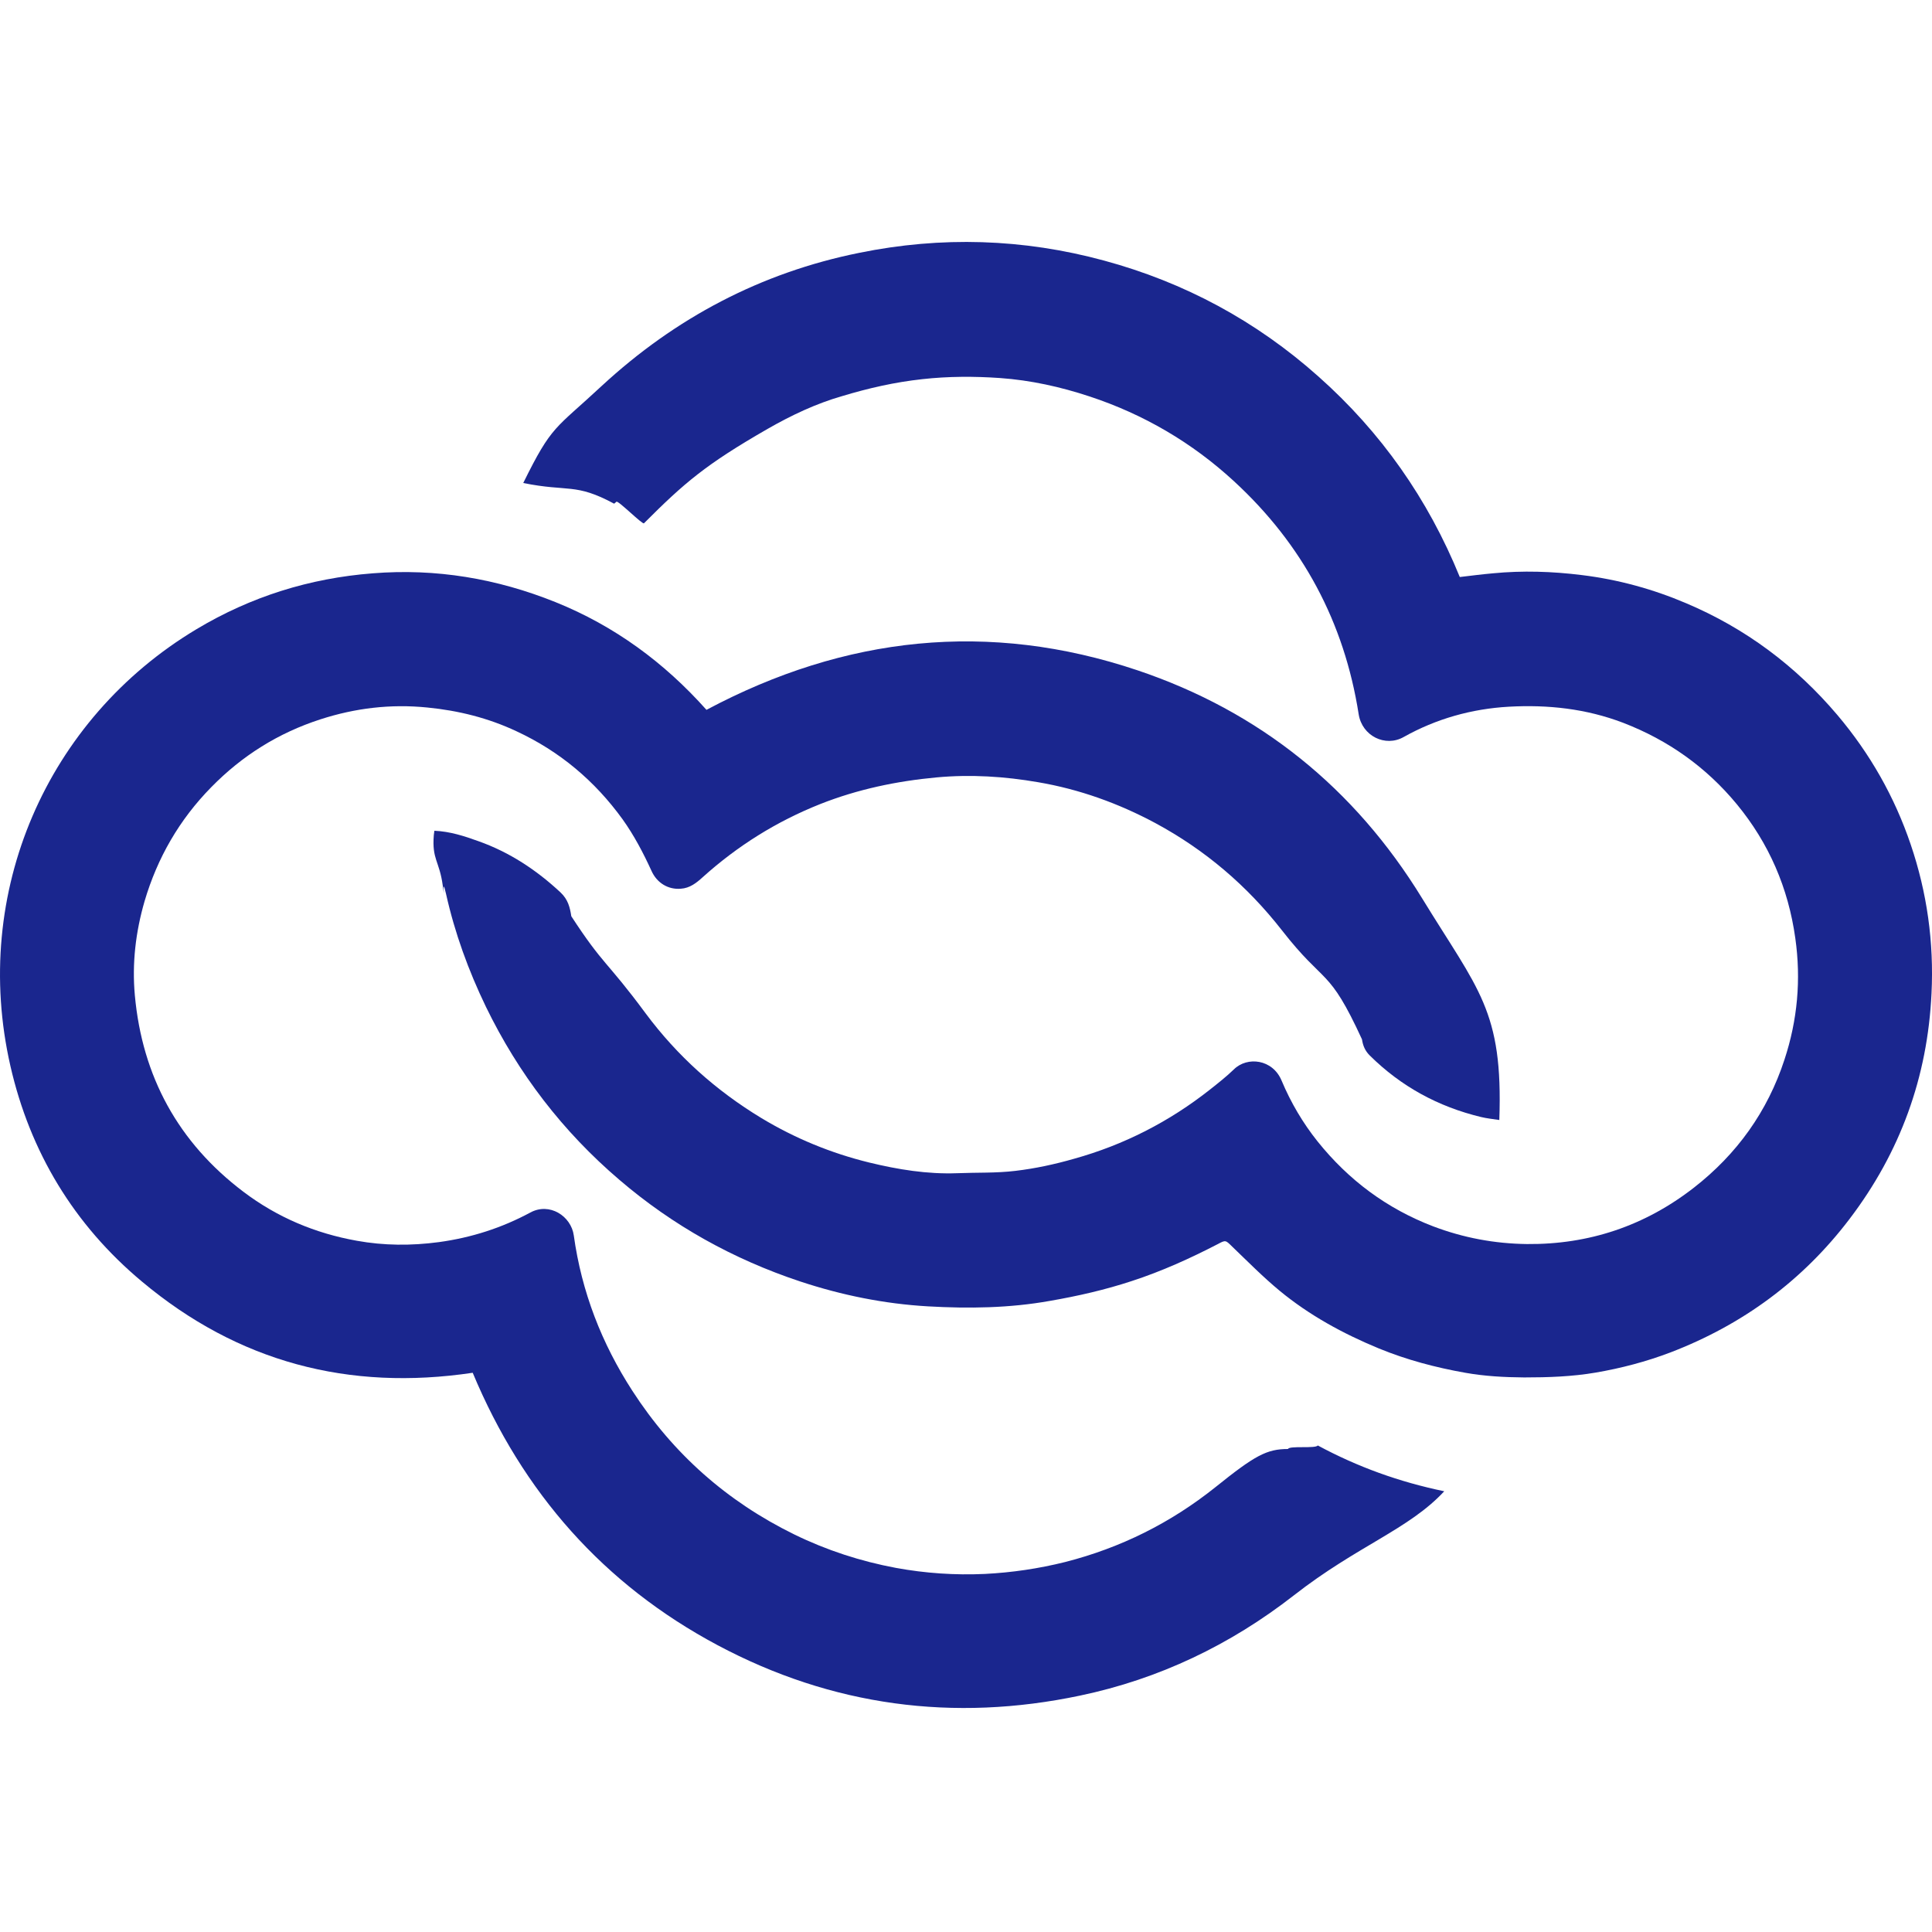
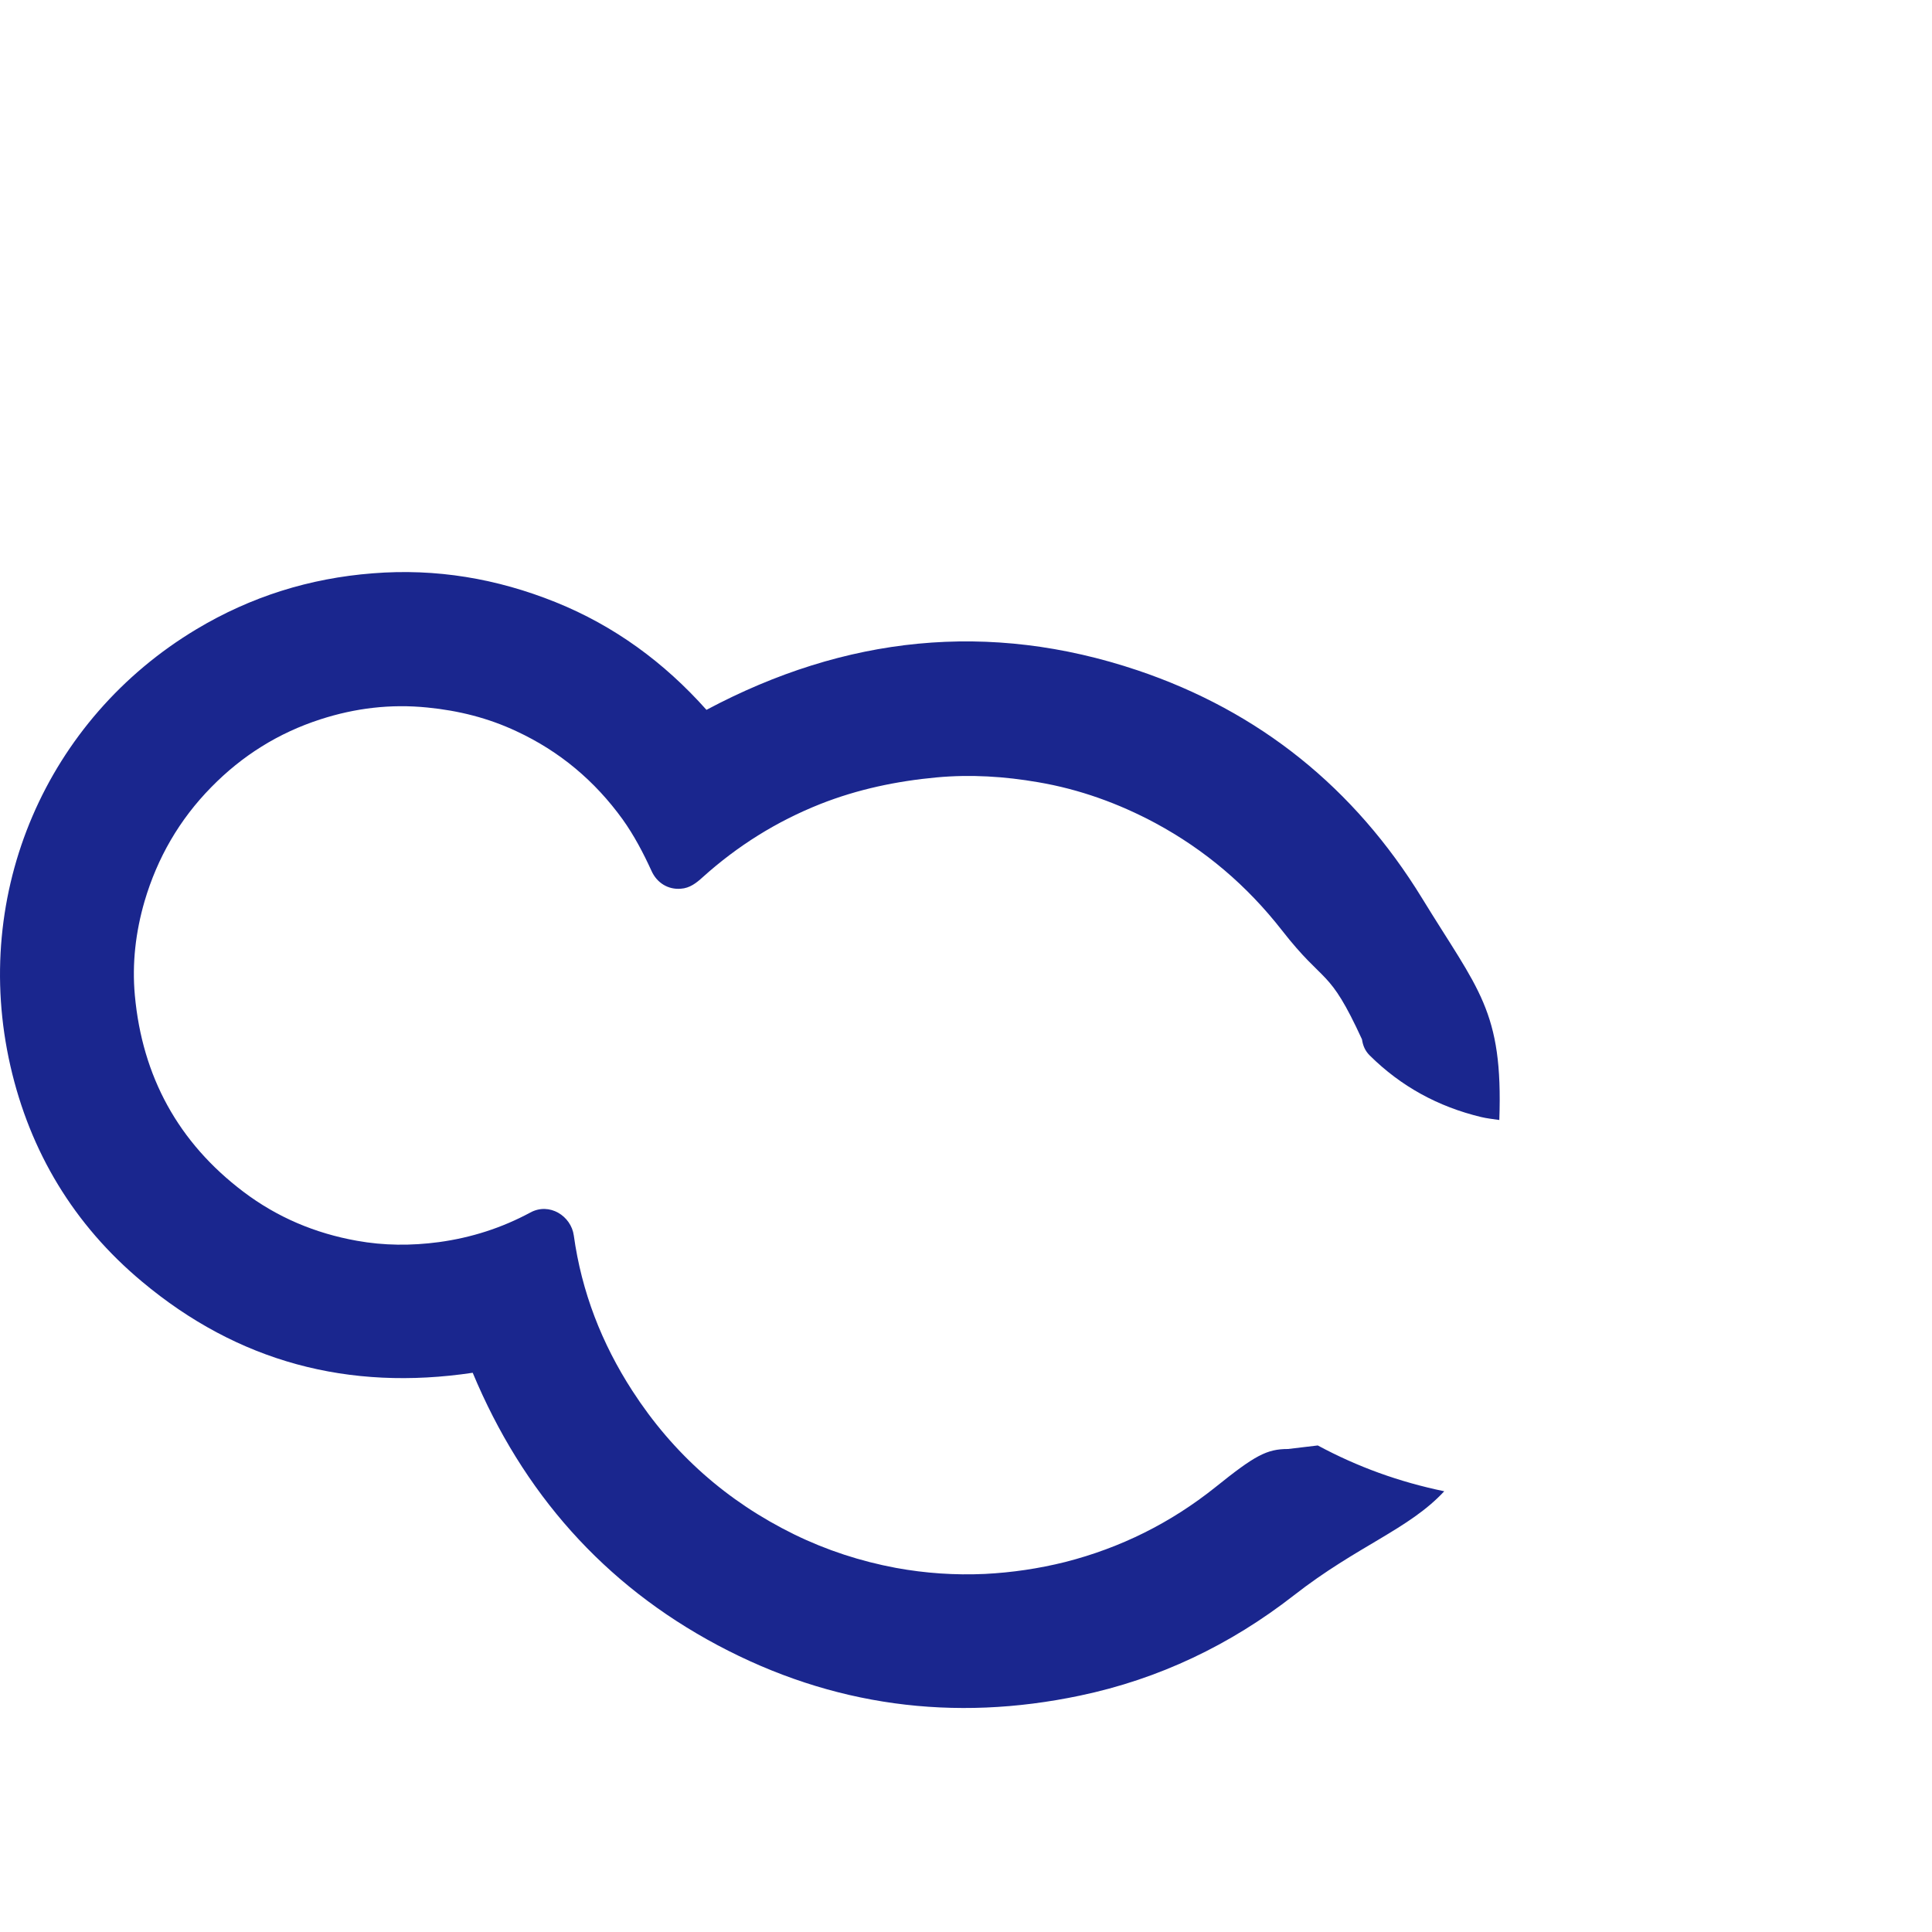
<svg xmlns="http://www.w3.org/2000/svg" width="24" height="24" viewBox="0 0 24 24" fill="none">
  <g clip-path="url(#clip0_869_220594)">
-     <path d="M16.37 17.956C16.866 18.223 17.381 18.409 17.941 18.525C17.5 19 16.866 19.199 16.073 19.818C15.283 20.434 14.396 20.858 13.418 21.063C11.845 21.395 10.335 21.194 8.914 20.437C7.498 19.682 6.493 18.541 5.872 17.053C4.333 17.283 2.956 16.92 1.762 15.919C0.919 15.215 0.373 14.31 0.129 13.241C-0.362 11.089 0.58 8.931 2.441 7.816C3.115 7.412 3.845 7.183 4.63 7.122C5.418 7.059 6.172 7.187 6.901 7.48C7.633 7.775 8.252 8.23 8.776 8.818C10.497 7.901 12.285 7.707 14.131 8.327C15.646 8.837 16.827 9.79 17.666 11.159C18.366 12.303 18.673 12.551 18.625 13.913C18.543 13.901 18.468 13.893 18.398 13.876C17.866 13.748 17.405 13.497 17.016 13.112C16.958 13.054 16.931 12.991 16.919 12.911C16.5 12 16.465 12.25 15.924 11.556C15.493 11.004 14.972 10.559 14.353 10.225C13.894 9.979 13.408 9.804 12.896 9.717C12.48 9.645 12.06 9.618 11.637 9.657C11.139 9.703 10.656 9.804 10.19 9.988C9.646 10.204 9.161 10.508 8.728 10.898C8.651 10.968 8.569 11.033 8.457 11.04C8.3 11.053 8.16 10.968 8.093 10.818C7.991 10.595 7.877 10.378 7.735 10.179C7.389 9.7 6.952 9.333 6.416 9.084C6.065 8.919 5.696 8.827 5.309 8.789C4.852 8.743 4.413 8.796 3.98 8.936C3.458 9.105 3.009 9.386 2.625 9.778C2.228 10.182 1.955 10.656 1.796 11.195C1.685 11.577 1.639 11.969 1.675 12.363C1.767 13.372 2.214 14.192 3.023 14.804C3.444 15.123 3.917 15.321 4.432 15.413C4.768 15.474 5.108 15.476 5.452 15.43C5.855 15.375 6.232 15.254 6.587 15.063C6.826 14.932 7.095 15.106 7.128 15.348C7.225 16.047 7.474 16.688 7.856 17.278C8.361 18.059 9.032 18.652 9.866 19.061C10.267 19.257 10.69 19.395 11.13 19.477C11.495 19.544 11.864 19.569 12.234 19.552C12.57 19.535 12.903 19.486 13.232 19.404C13.921 19.228 14.544 18.918 15.1 18.473C15.588 18.081 15.735 18 16 18C16.015 17.956 16.344 17.998 16.37 17.956Z" fill="#1A268E" />
-     <path d="M7.629 6.257C7.145 5.996 7.061 6.114 6.5 6C6.858 5.274 6.892 5.337 7.476 4.793C8.39 3.949 9.453 3.387 10.673 3.141C11.693 2.933 12.71 2.964 13.715 3.237C14.715 3.508 15.604 3.987 16.378 4.677C17.156 5.368 17.74 6.2 18.134 7.168C18.277 7.151 18.41 7.134 18.545 7.122C18.915 7.086 19.282 7.098 19.652 7.144C20.101 7.199 20.534 7.318 20.947 7.494C21.684 7.806 22.309 8.273 22.827 8.885C23.23 9.362 23.535 9.899 23.735 10.489C23.938 11.086 24.025 11.703 23.994 12.339C23.945 13.381 23.605 14.315 22.976 15.142C22.394 15.909 21.645 16.458 20.749 16.801C20.449 16.915 20.137 16.997 19.821 17.051C19.528 17.101 19.231 17.111 18.934 17.111C18.688 17.109 18.444 17.096 18.202 17.053C17.835 16.988 17.475 16.893 17.129 16.751C16.684 16.567 16.267 16.34 15.897 16.035C15.689 15.863 15.501 15.672 15.307 15.486C15.225 15.406 15.227 15.401 15.129 15.454C14.783 15.633 14.43 15.793 14.058 15.914C13.727 16.023 13.389 16.1 13.043 16.16C12.541 16.25 12.033 16.257 11.528 16.228C10.987 16.197 10.458 16.09 9.941 15.919C9.11 15.643 8.358 15.225 7.694 14.656C6.991 14.056 6.44 13.338 6.036 12.506C5.819 12.056 5.65 11.592 5.541 11.105C5.48 10.837 5.536 11.273 5.5 11C5.459 10.695 5.364 10.678 5.389 10.374C5.391 10.359 5.393 10.342 5.396 10.32C5.589 10.328 5.768 10.386 5.942 10.449C6.329 10.586 6.664 10.807 6.964 11.087C7.056 11.174 7.08 11.271 7.097 11.382C7.5 12 7.532 11.928 8.02 12.588C8.414 13.118 8.895 13.548 9.458 13.889C9.876 14.141 10.323 14.325 10.796 14.441C11.154 14.528 11.519 14.588 11.891 14.574C12.132 14.564 12.374 14.574 12.613 14.545C12.86 14.516 13.104 14.463 13.341 14.395C13.961 14.223 14.527 13.933 15.032 13.534C15.133 13.454 15.235 13.374 15.327 13.285C15.493 13.12 15.81 13.156 15.921 13.425C16.035 13.696 16.184 13.95 16.368 14.18C16.752 14.659 17.228 15.014 17.803 15.234C18.18 15.377 18.567 15.449 18.968 15.454C19.741 15.461 20.434 15.227 21.043 14.753C21.577 14.337 21.957 13.807 22.167 13.164C22.329 12.673 22.375 12.17 22.302 11.655C22.215 11.03 21.974 10.474 21.575 9.99C21.196 9.531 20.724 9.195 20.164 8.979C19.702 8.803 19.229 8.752 18.743 8.779C18.282 8.805 17.84 8.929 17.436 9.156C17.209 9.284 16.921 9.144 16.878 8.873C16.699 7.729 16.18 6.761 15.329 5.978C14.809 5.499 14.21 5.148 13.539 4.926C13.174 4.805 12.802 4.723 12.422 4.696C12.103 4.674 11.78 4.674 11.458 4.71C11.117 4.747 10.787 4.822 10.46 4.921C10.139 5.013 9.832 5.158 9.537 5.327C8.762 5.772 8.5 6 8 6.5C7.986 6.524 7.674 6.209 7.657 6.233C7.653 6.238 7.645 6.243 7.629 6.257Z" fill="#1A268E" />
+     <path d="M16.37 17.956C16.866 18.223 17.381 18.409 17.941 18.525C17.5 19 16.866 19.199 16.073 19.818C15.283 20.434 14.396 20.858 13.418 21.063C11.845 21.395 10.335 21.194 8.914 20.437C7.498 19.682 6.493 18.541 5.872 17.053C4.333 17.283 2.956 16.92 1.762 15.919C0.919 15.215 0.373 14.31 0.129 13.241C-0.362 11.089 0.58 8.931 2.441 7.816C3.115 7.412 3.845 7.183 4.63 7.122C5.418 7.059 6.172 7.187 6.901 7.48C7.633 7.775 8.252 8.23 8.776 8.818C10.497 7.901 12.285 7.707 14.131 8.327C15.646 8.837 16.827 9.79 17.666 11.159C18.366 12.303 18.673 12.551 18.625 13.913C18.543 13.901 18.468 13.893 18.398 13.876C17.866 13.748 17.405 13.497 17.016 13.112C16.958 13.054 16.931 12.991 16.919 12.911C16.5 12 16.465 12.25 15.924 11.556C15.493 11.004 14.972 10.559 14.353 10.225C13.894 9.979 13.408 9.804 12.896 9.717C12.48 9.645 12.06 9.618 11.637 9.657C11.139 9.703 10.656 9.804 10.19 9.988C9.646 10.204 9.161 10.508 8.728 10.898C8.651 10.968 8.569 11.033 8.457 11.04C8.3 11.053 8.16 10.968 8.093 10.818C7.991 10.595 7.877 10.378 7.735 10.179C7.389 9.7 6.952 9.333 6.416 9.084C6.065 8.919 5.696 8.827 5.309 8.789C4.852 8.743 4.413 8.796 3.98 8.936C3.458 9.105 3.009 9.386 2.625 9.778C2.228 10.182 1.955 10.656 1.796 11.195C1.685 11.577 1.639 11.969 1.675 12.363C1.767 13.372 2.214 14.192 3.023 14.804C3.444 15.123 3.917 15.321 4.432 15.413C4.768 15.474 5.108 15.476 5.452 15.43C5.855 15.375 6.232 15.254 6.587 15.063C6.826 14.932 7.095 15.106 7.128 15.348C7.225 16.047 7.474 16.688 7.856 17.278C8.361 18.059 9.032 18.652 9.866 19.061C10.267 19.257 10.69 19.395 11.13 19.477C11.495 19.544 11.864 19.569 12.234 19.552C12.57 19.535 12.903 19.486 13.232 19.404C13.921 19.228 14.544 18.918 15.1 18.473C15.588 18.081 15.735 18 16 18Z" fill="#1A268E" />
  </g>
  <defs>
    <clipPath id="clip0_869_220594">
      <rect width="24" height="24" fill="white" />
    </clipPath>
  </defs>
</svg>